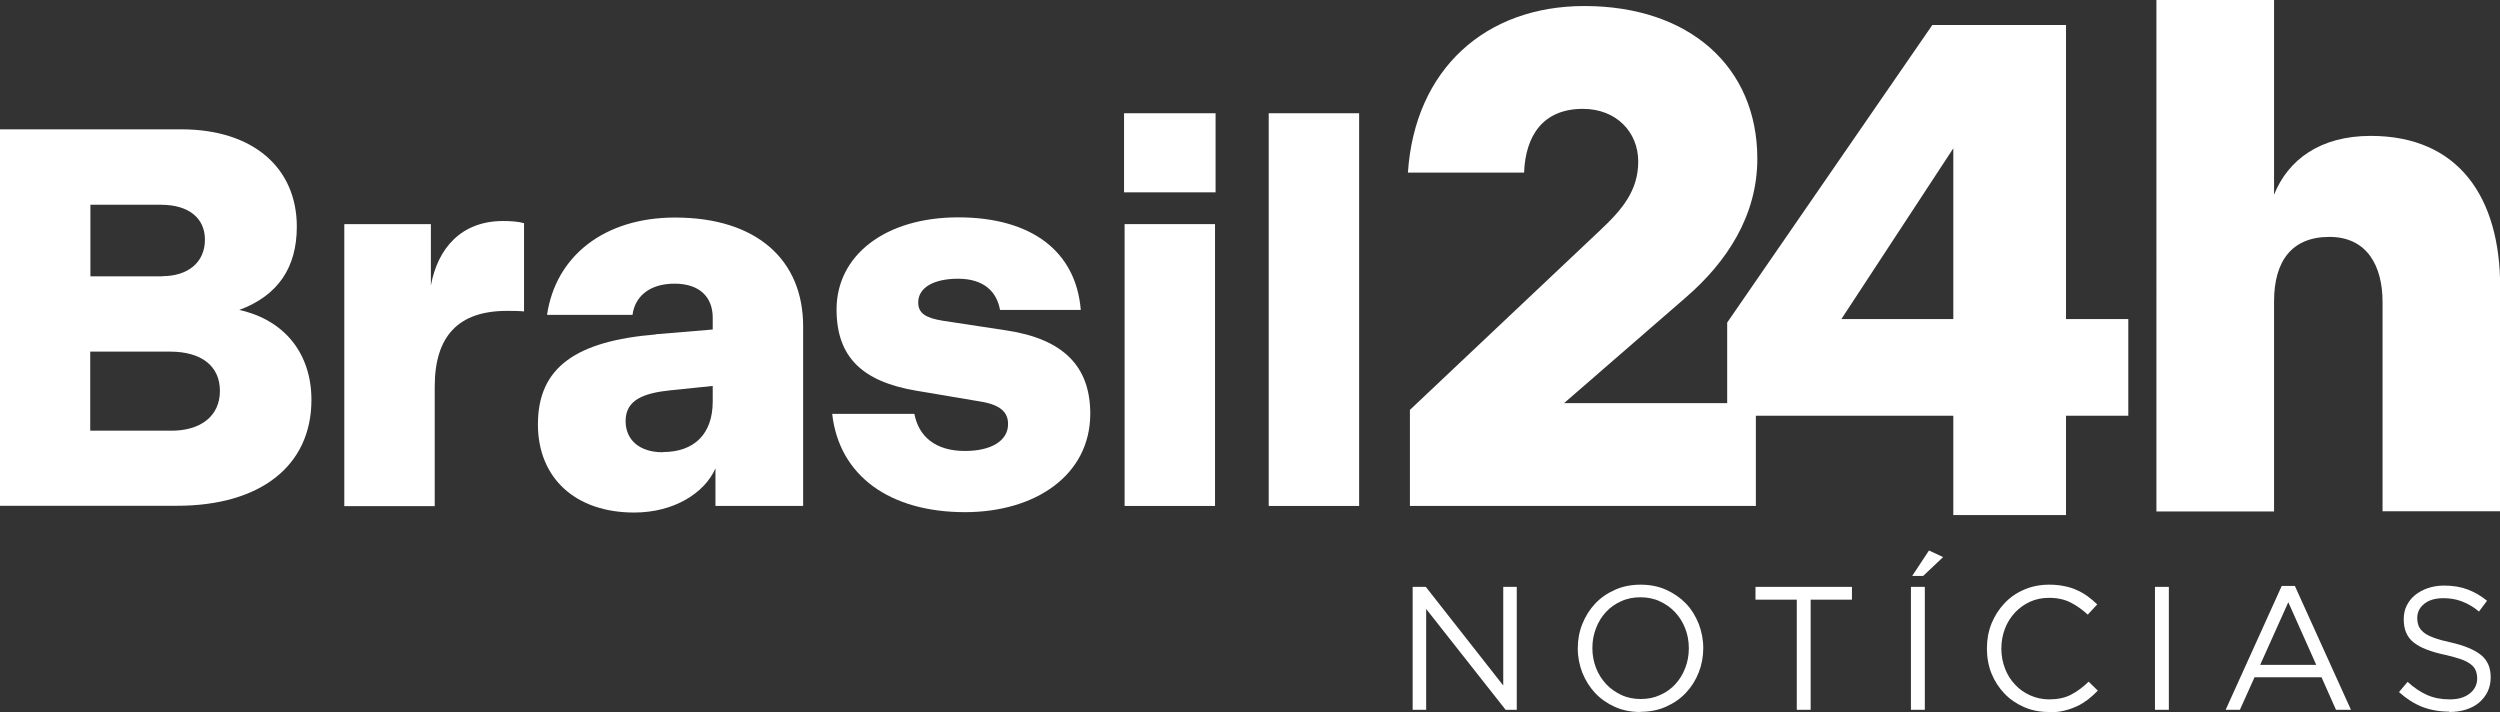
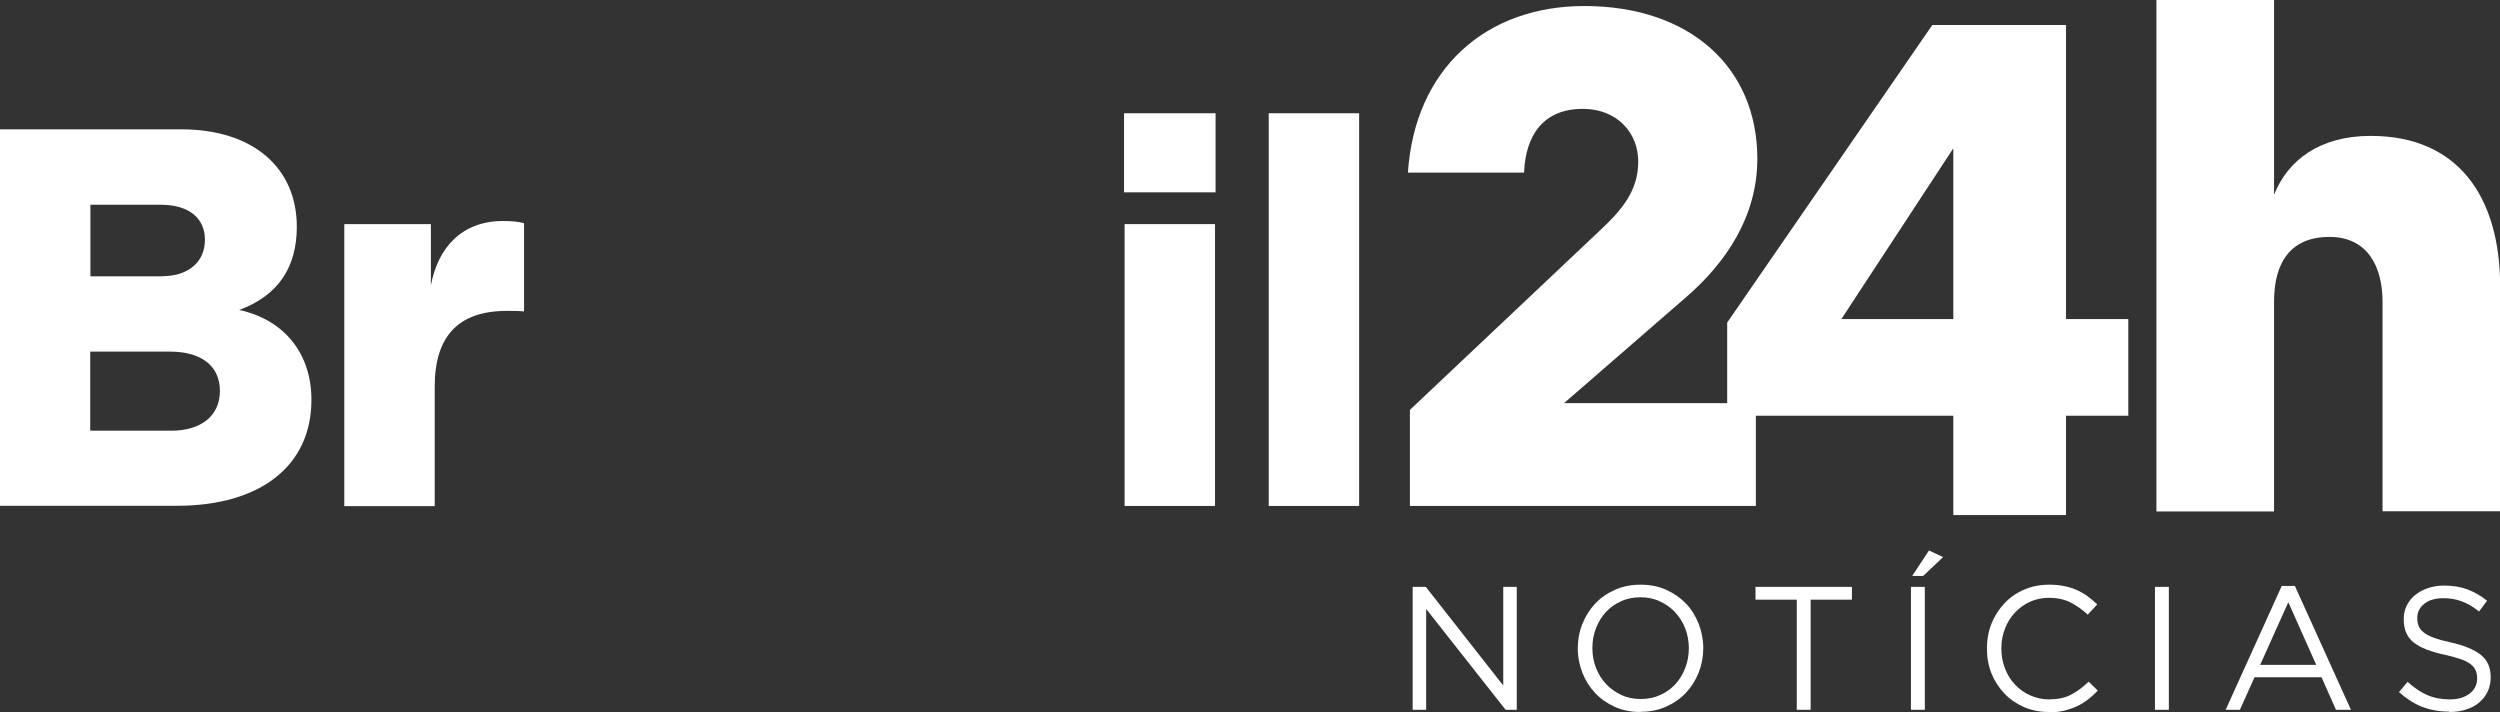
<svg xmlns="http://www.w3.org/2000/svg" id="uuid-e0551336-9a9f-4fc7-88ea-0528ec1a9465" viewBox="0 0 136.87 38.98">
  <rect x="0" y="0" width="136.87" height="38.98" fill="#333333" stroke="none" />
  <g id="uuid-27c9d84d-56d0-411d-9e73-88752d9ab368">
    <path d="M77.35,32.13h.71l4.24,5.4v-5.4h.74v6.73h-.61l-4.35-5.52v5.52h-.74v-6.73Z" style="fill:#fff; stroke-width:0px;" />
    <path d="M89.81,38.98c-.51,0-.98-.09-1.4-.28-.42-.19-.78-.44-1.08-.76s-.53-.69-.7-1.11c-.16-.42-.25-.86-.25-1.32v-.02c0-.46.08-.9.25-1.33.17-.42.4-.79.7-1.11.3-.32.66-.57,1.09-.76.42-.19.89-.28,1.4-.28s.98.09,1.4.28c.42.19.78.44,1.08.75s.53.69.7,1.11c.16.42.25.86.25,1.32,0,0,0,.01,0,.02,0,.46-.08.9-.25,1.33s-.4.79-.7,1.11c-.3.32-.66.57-1.09.76-.42.19-.89.28-1.4.28ZM89.83,38.27c.38,0,.74-.07,1.06-.22.32-.14.6-.34.83-.59.23-.25.41-.54.54-.88.13-.33.2-.69.2-1.08v-.02c0-.38-.07-.75-.2-1.08-.13-.34-.32-.63-.55-.88s-.52-.45-.84-.6c-.32-.15-.68-.22-1.06-.22s-.74.07-1.06.22c-.32.14-.6.34-.83.59-.23.25-.41.54-.54.88-.13.33-.2.69-.2,1.08v.02c0,.38.07.75.2,1.08.13.34.32.63.55.88s.52.45.84.6c.32.15.68.22,1.06.22Z" style="fill:#fff; stroke-width:0px;" />
    <path d="M98.37,32.83h-2.26v-.7h5.28v.7h-2.26v6.03h-.76v-6.03Z" style="fill:#fff; stroke-width:0px;" />
    <path d="M104.62,32.13h.76v6.73h-.76v-6.73ZM105.61,30.14l.77.36-1.09,1.03h-.6l.91-1.38Z" style="fill:#fff; stroke-width:0px;" />
    <path d="M112.16,38.98c-.49,0-.94-.09-1.35-.27-.41-.18-.77-.42-1.07-.74-.3-.31-.54-.68-.71-1.1-.17-.42-.25-.88-.25-1.36v-.02c0-.47.08-.92.25-1.35.17-.42.41-.79.71-1.11.3-.32.66-.57,1.08-.75s.87-.27,1.37-.27c.31,0,.59.03.83.08.25.05.48.12.69.22.21.09.41.21.59.34.18.13.35.28.52.44l-.52.56c-.29-.27-.6-.49-.93-.66s-.73-.26-1.19-.26c-.37,0-.72.07-1.03.21s-.59.34-.83.59c-.23.25-.42.54-.55.88-.13.34-.2.7-.2,1.08v.02c0,.39.07.75.2,1.09.13.34.31.63.55.88.23.25.51.45.83.59.32.14.66.22,1.03.22.46,0,.86-.08,1.19-.25.33-.17.66-.41.98-.72l.5.49c-.17.18-.35.34-.54.49-.19.14-.39.27-.61.37s-.45.18-.7.24c-.25.06-.53.09-.84.09Z" style="fill:#fff; stroke-width:0px;" />
    <path d="M117.98,32.13h.76v6.73h-.76v-6.73Z" style="fill:#fff; stroke-width:0px;" />
    <path d="M124.93,32.08h.71l3.07,6.78h-.82l-.79-1.78h-3.67l-.8,1.78h-.78l3.07-6.78ZM126.81,36.4l-1.53-3.43-1.54,3.43h3.07Z" style="fill:#fff; stroke-width:0px;" />
    <path d="M134.09,38.96c-.54,0-1.03-.09-1.48-.26-.45-.18-.87-.45-1.27-.81l.47-.56c.35.32.71.56,1.07.72.36.16.77.24,1.24.24s.82-.11,1.09-.32.41-.49.41-.82v-.02c0-.15-.03-.29-.08-.42s-.14-.24-.27-.34c-.13-.1-.31-.2-.54-.28-.23-.08-.52-.16-.87-.24-.39-.08-.72-.18-1.01-.29s-.52-.24-.71-.39c-.19-.15-.32-.33-.41-.54-.09-.21-.13-.45-.13-.72v-.02c0-.26.05-.51.16-.73.11-.22.26-.42.46-.58.2-.16.43-.29.7-.38s.56-.14.88-.14c.49,0,.92.07,1.29.21.37.14.73.34,1.07.62l-.44.59c-.31-.26-.63-.44-.95-.56-.32-.12-.65-.17-1-.17-.44,0-.79.1-1.05.31-.26.21-.38.47-.38.77v.02c0,.16.03.3.08.43.05.12.14.24.28.35.13.11.32.2.56.29.24.09.54.17.91.25.75.17,1.3.4,1.66.69.36.29.53.7.53,1.21v.02c0,.29-.06.55-.17.78s-.27.43-.47.6c-.2.17-.44.29-.72.38-.28.09-.59.13-.92.13Z" style="fill:#fff; stroke-width:0px;" />
    <path d="M0,7.08h9.92c3.95,0,6.33,2.12,6.33,5.33,0,2.24-1.03,3.77-3.15,4.56,2.53.56,3.95,2.44,3.95,4.92,0,3.62-2.8,5.8-7.36,5.8H0V7.08ZM8.89,15.12c1.38,0,2.33-.74,2.33-2,0-1.15-.85-1.91-2.41-1.91h-3.86v3.92h3.95ZM9.39,23.58c1.56,0,2.65-.77,2.65-2.18,0-1.33-.97-2.15-2.74-2.15h-4.36v4.33h4.45Z" style="fill:#fff; stroke-width:0px;" />
    <path d="M18.85,12.27h4.74v3.36c.38-2.06,1.68-3.53,3.95-3.53.44,0,.85.03,1.15.12v4.83c-.29-.03-.59-.03-.94-.03-2.68,0-3.95,1.41-3.95,4.15v6.54h-4.95v-15.43Z" style="fill:#fff; stroke-width:0px;" />
-     <path d="M35.9,18.3l3.12-.26v-.65c0-1.09-.68-1.86-2.09-1.86s-2.18.74-2.3,1.71h-4.68c.47-3.21,3.12-5.33,7.01-5.33,4.48,0,7.01,2.33,7.01,5.95v9.84h-4.8v-2.06c-.59,1.35-2.27,2.42-4.45,2.42-3.21,0-5.27-1.88-5.27-4.83,0-3.12,2.09-4.56,6.45-4.92ZM36.28,24.75c1.74,0,2.74-1,2.74-2.77v-.85l-2.33.24c-1.41.15-2.44.5-2.44,1.68,0,1.06.79,1.71,2.03,1.71Z" style="fill:#fff; stroke-width:0px;" />
-     <path d="M45.55,22.66h4.51c.24,1.24,1.15,2.03,2.77,2.03,1.44,0,2.36-.56,2.36-1.47,0-.65-.41-1.06-1.53-1.24l-3.5-.59c-2.94-.5-4.36-1.83-4.36-4.45,0-2.95,2.65-5.04,6.66-5.04s6.45,1.86,6.71,5.07h-4.42c-.18-1-.88-1.71-2.3-1.71-1.3,0-2.18.47-2.18,1.3,0,.59.41.85,1.35,1l3.48.53c3.12.47,4.59,1.97,4.59,4.56,0,3.36-3,5.39-6.86,5.39-4.09,0-6.89-1.97-7.27-5.39Z" style="fill:#fff; stroke-width:0px;" />
    <path d="M61.54,6.2h5.01v4.33h-5.01v-4.33ZM61.57,12.27h4.95v15.43h-4.95v-15.43Z" style="fill:#fff; stroke-width:0px;" />
    <path d="M69.46,6.2h4.95v21.5h-4.95V6.2Z" style="fill:#fff; stroke-width:0px;" />
    <path d="M77.19,22.44l10.39-9.81c1.23-1.15,2.11-2.19,2.11-3.79s-1.19-2.88-3.03-2.88c-2.18,0-3.14,1.46-3.22,3.49h-6.36c.38-5.67,4.25-9.12,9.66-9.12,5.75,0,9.47,3.33,9.47,8.36,0,3.14-1.69,5.67-3.91,7.59l-6.67,5.79h10.5v5.63h-18.94v-5.25Z" style="fill:#fff; stroke-width:0px;" />
    <path d="M94.56,17.66L105.79,1.37h7.32v16.1h3.41v5.29h-3.41v5.44h-6.17v-5.44h-12.38v-5.1ZM106.94,17.47v-9.35l-6.13,9.35h6.13Z" style="fill:#fff; stroke-width:0px;" />
    <path d="M118.06,0h6.44v10.66c.77-1.92,2.53-3.22,5.29-3.22,4.79,0,7.09,3.33,7.09,8.28v12.27h-6.44v-11.46c0-1.96-.84-3.56-2.91-3.56s-3.03,1.34-3.03,3.53v11.5h-6.44V0Z" style="fill:#fff; stroke-width:0px;" />
  </g>
</svg>